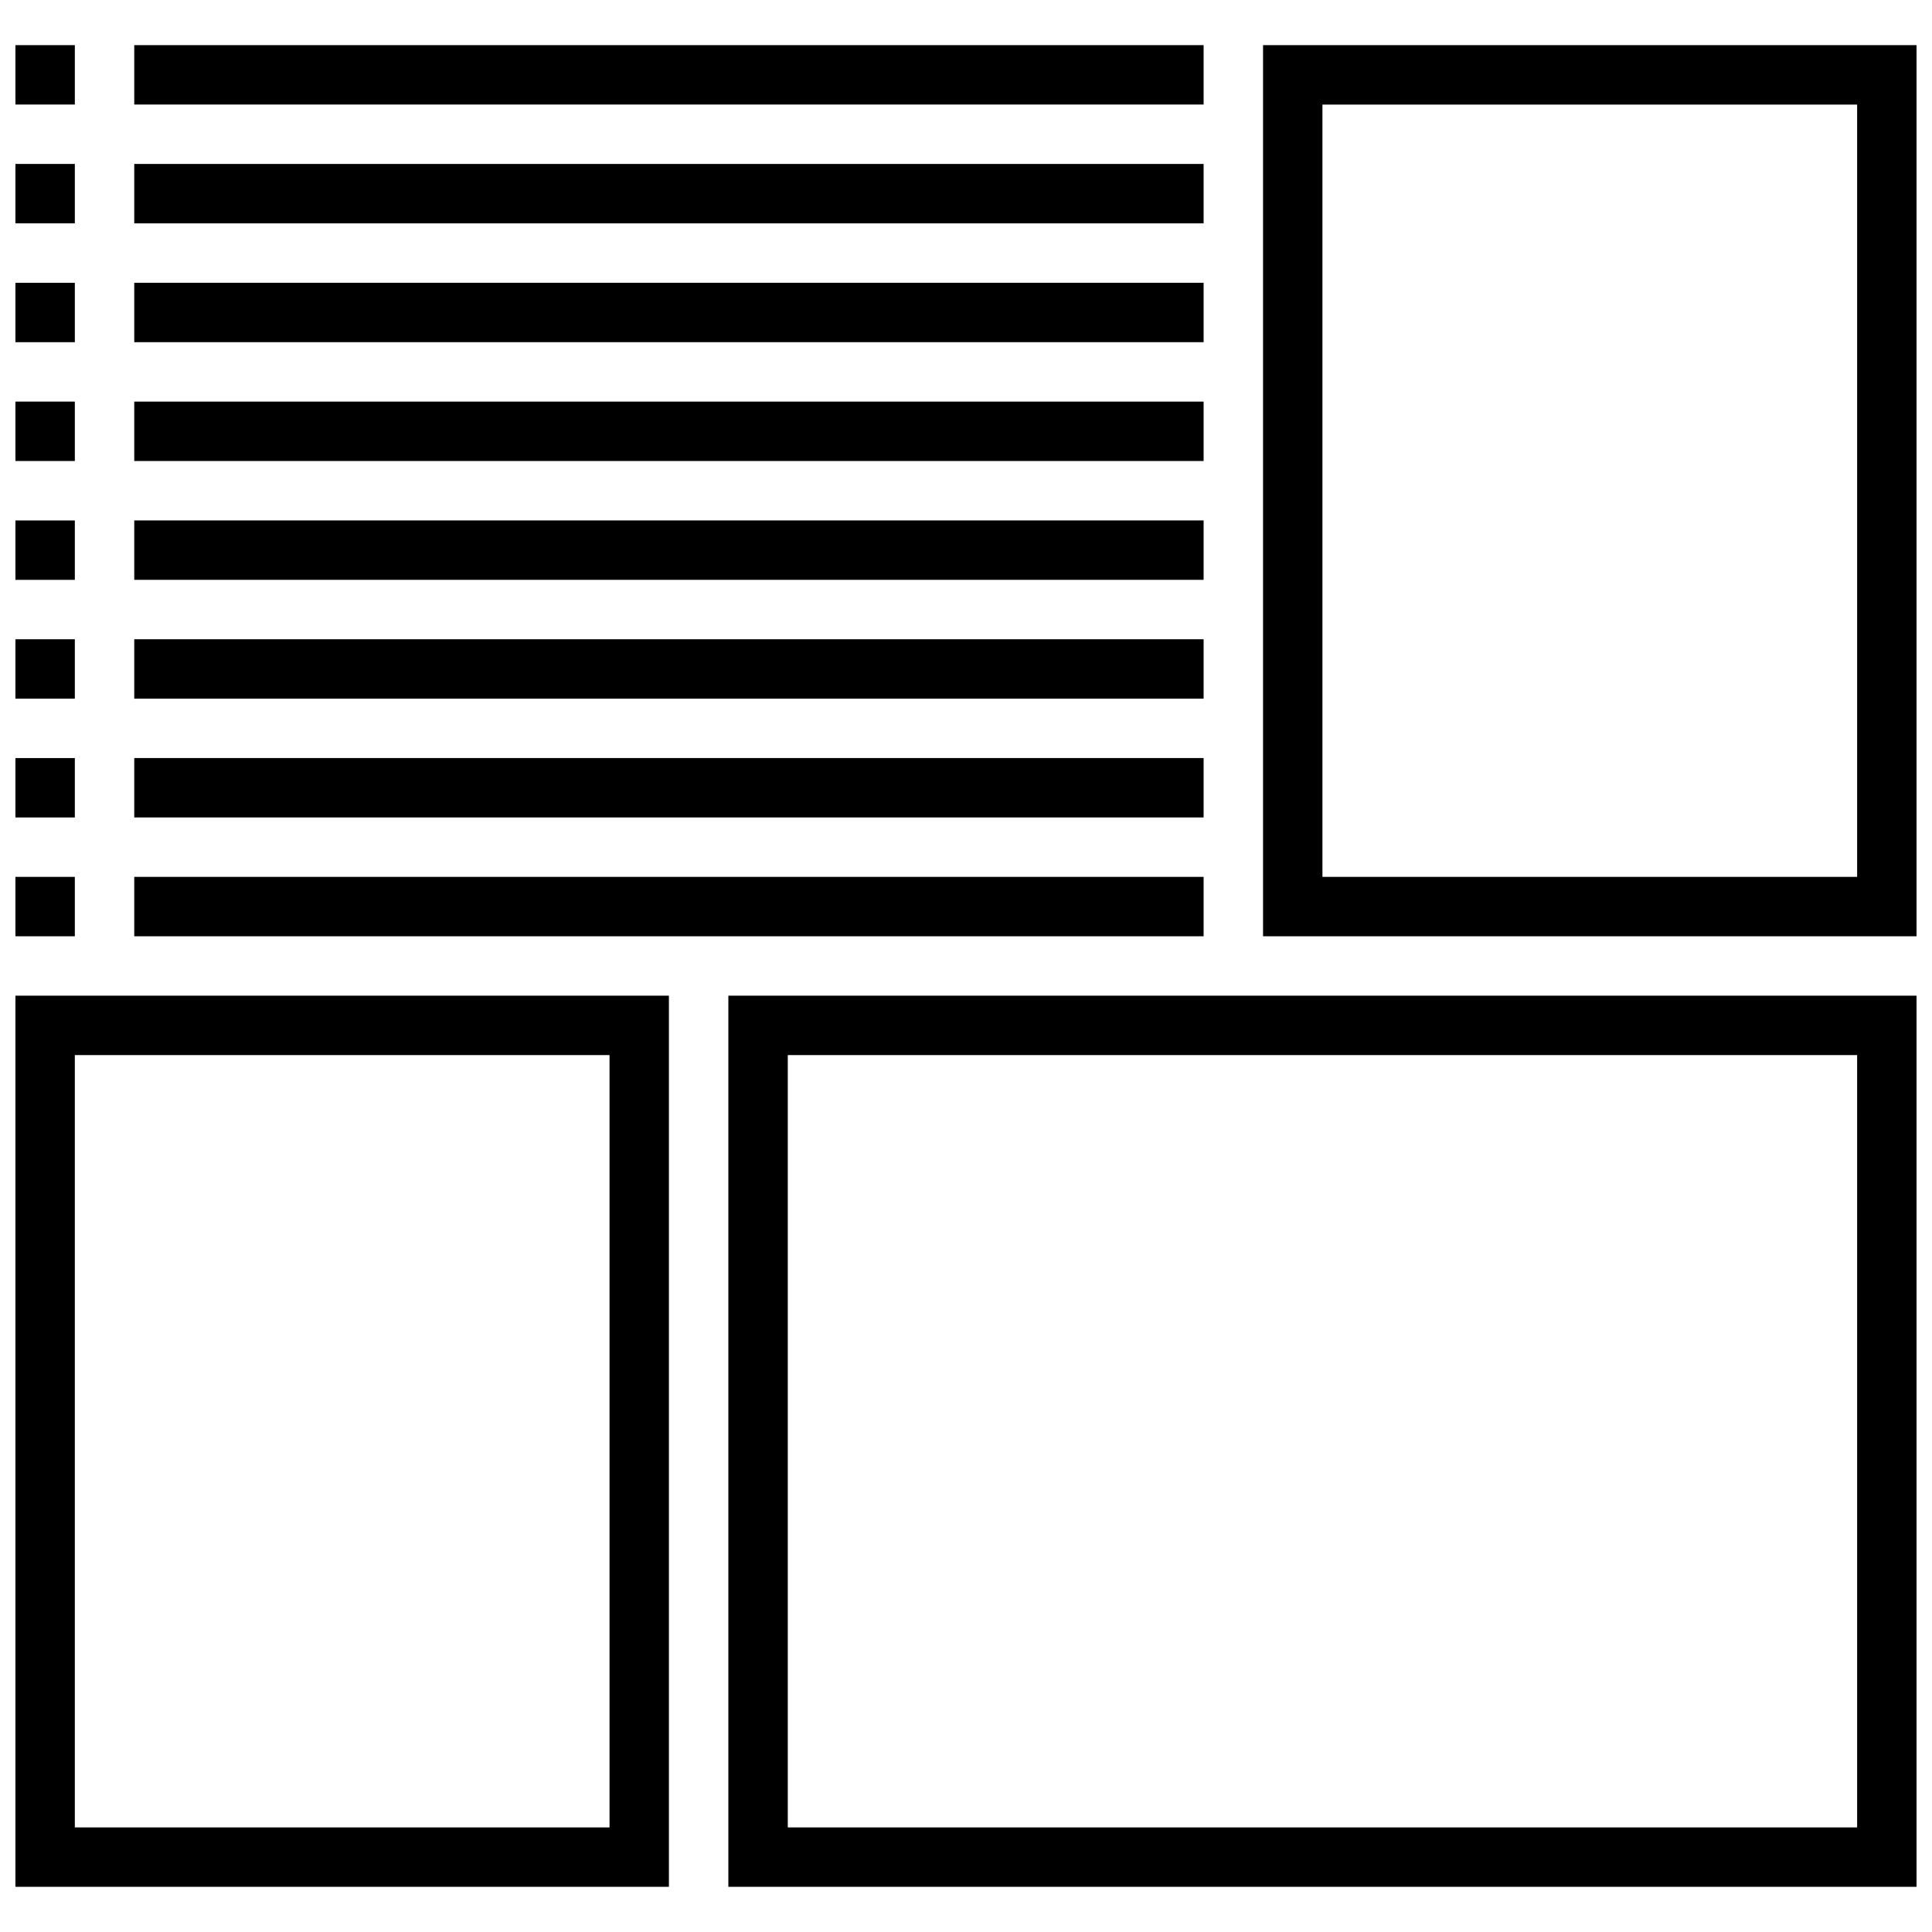
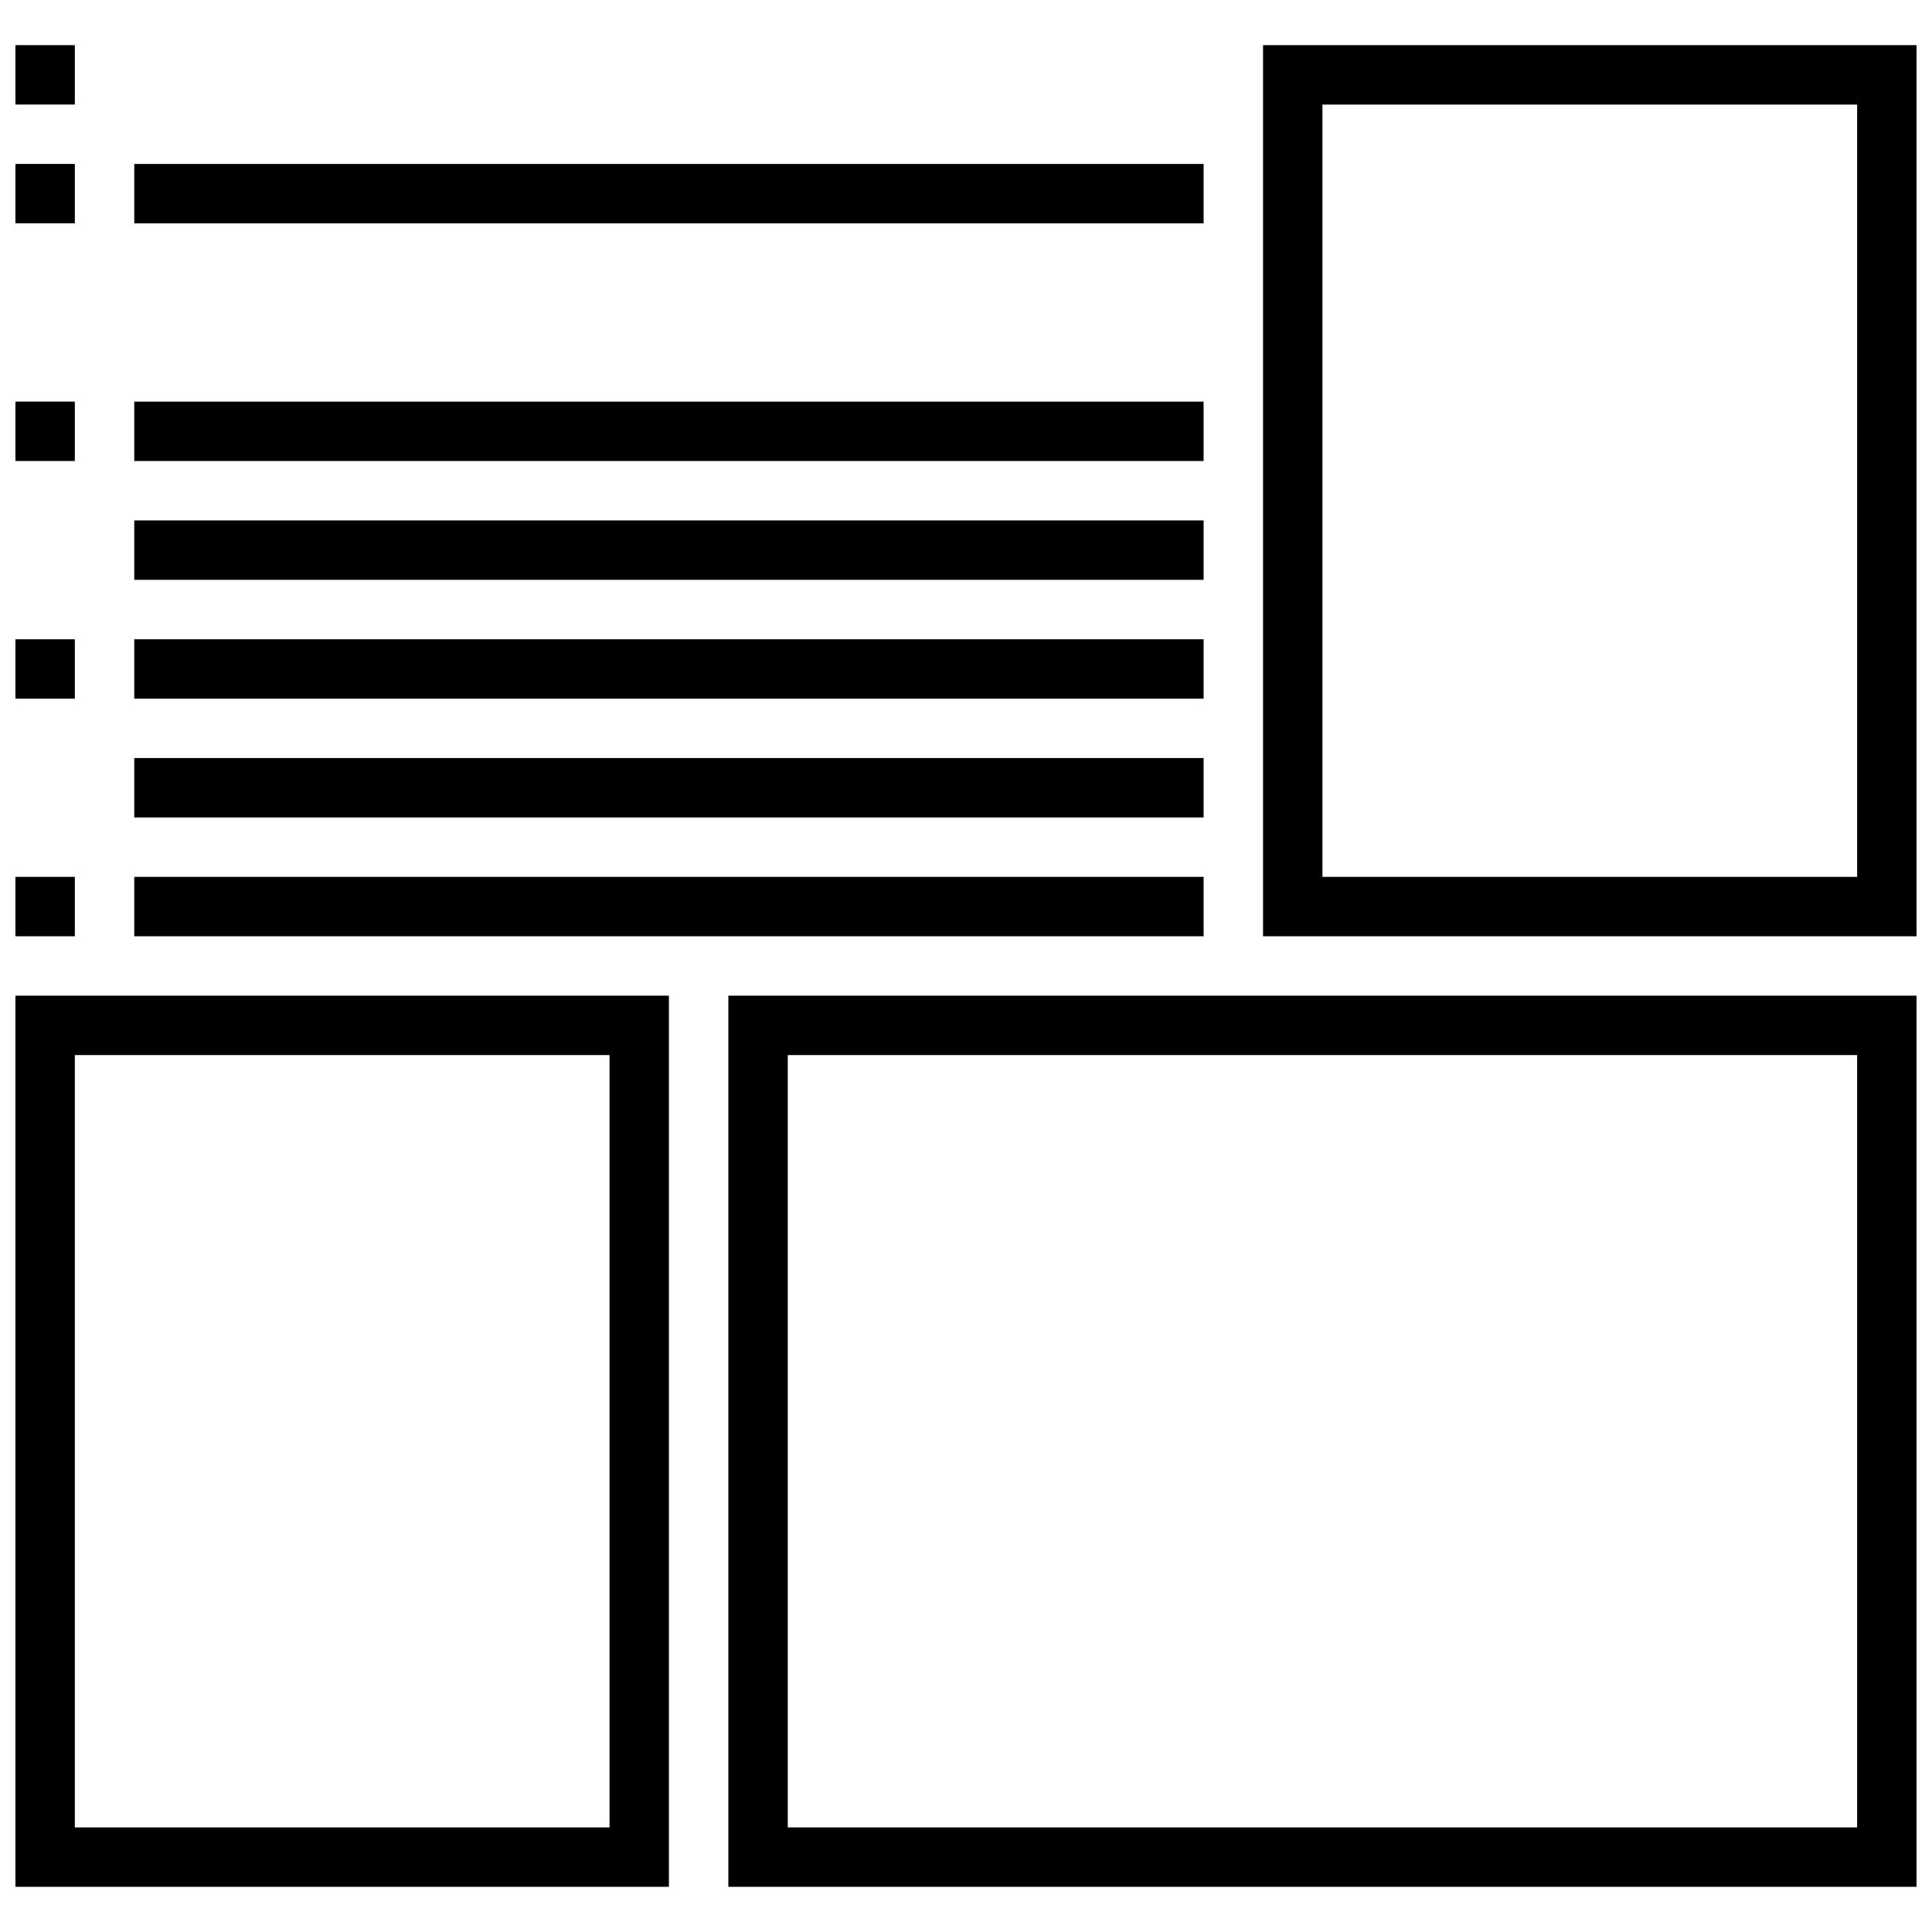
<svg xmlns="http://www.w3.org/2000/svg" width="800px" height="800px" version="1.1" viewBox="144 144 512 512">
  <defs>
    <clipPath id="k">
      <path d="m337 407h314.9v238h-314.9z" />
    </clipPath>
    <clipPath id="h">
      <path d="m148.09 407h173.91v238h-173.91z" />
    </clipPath>
    <clipPath id="g">
      <path d="m148.09 155h15.906v17h-15.906z" />
    </clipPath>
    <clipPath id="f">
      <path d="m148.09 187h15.906v17h-15.906z" />
    </clipPath>
    <clipPath id="e">
-       <path d="m148.09 218h15.906v17h-15.906z" />
-     </clipPath>
+       </clipPath>
    <clipPath id="d">
      <path d="m148.09 250h15.906v17h-15.906z" />
    </clipPath>
    <clipPath id="c">
-       <path d="m148.09 281h15.906v17h-15.906z" />
-     </clipPath>
+       </clipPath>
    <clipPath id="b">
      <path d="m148.09 313h15.906v17h-15.906z" />
    </clipPath>
    <clipPath id="a">
      <path d="m148.09 344h15.906v17h-15.906z" />
    </clipPath>
    <clipPath id="j">
      <path d="m148.09 376h15.906v17h-15.906z" />
    </clipPath>
    <clipPath id="i">
      <path d="m478 155h173.9v238h-173.9z" />
    </clipPath>
  </defs>
  <g clip-path="url(#k)">
    <path d="m337.02 407.87v236.16h314.88v-236.16zm299.14 220.42h-283.39v-204.68h283.39z" />
  </g>
  <g clip-path="url(#h)">
    <path d="m148.09 407.87v236.16h173.18v-236.16zm157.44 220.42h-141.7v-204.68h141.7z" />
  </g>
-   <path d="m179.58 218.94h283.39v15.742h-283.39z" />
  <path d="m179.58 250.43h283.39v15.742h-283.39z" />
  <path d="m179.58 281.92h283.39v15.742h-283.39z" />
  <path d="m179.58 313.41h283.39v15.742h-283.39z" />
  <path d="m179.58 344.89h283.39v15.742h-283.39z" />
  <path d="m179.58 376.38h283.39v15.742h-283.39z" />
  <path d="m179.58 187.45h283.39v15.742h-283.39z" />
-   <path d="m179.58 155.96h283.39v15.742h-283.39z" />
  <g clip-path="url(#g)">
    <path d="m148.09 155.96h15.742v15.742h-15.742z" />
  </g>
  <g clip-path="url(#f)">
    <path d="m148.09 187.45h15.742v15.742h-15.742z" />
  </g>
  <g clip-path="url(#e)">
    <path d="m148.09 218.94h15.742v15.742h-15.742z" />
  </g>
  <g clip-path="url(#d)">
    <path d="m148.09 250.43h15.742v15.742h-15.742z" />
  </g>
  <g clip-path="url(#c)">
    <path d="m148.09 281.92h15.742v15.742h-15.742z" />
  </g>
  <g clip-path="url(#b)">
    <path d="m148.09 313.41h15.742v15.742h-15.742z" />
  </g>
  <g clip-path="url(#a)">
-     <path d="m148.09 344.89h15.742v15.742h-15.742z" />
-   </g>
+     </g>
  <g clip-path="url(#j)">
    <path d="m148.09 376.38h15.742v15.742h-15.742z" />
  </g>
  <g clip-path="url(#i)">
    <path d="m636.16 155.96h-157.44v236.16h173.18v-236.16zm0 220.42h-141.7v-204.67h141.7z" />
  </g>
</svg>